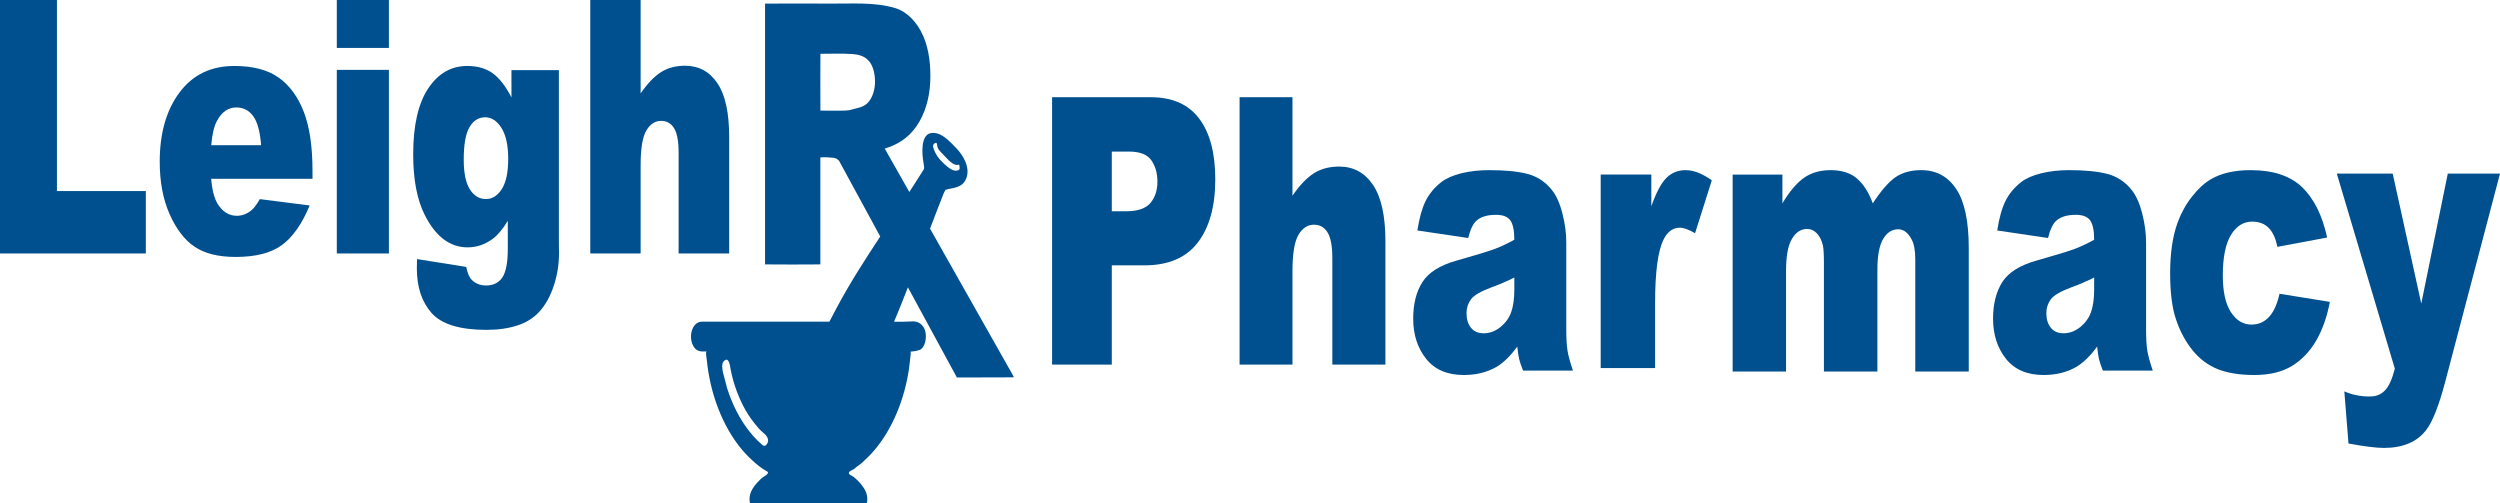
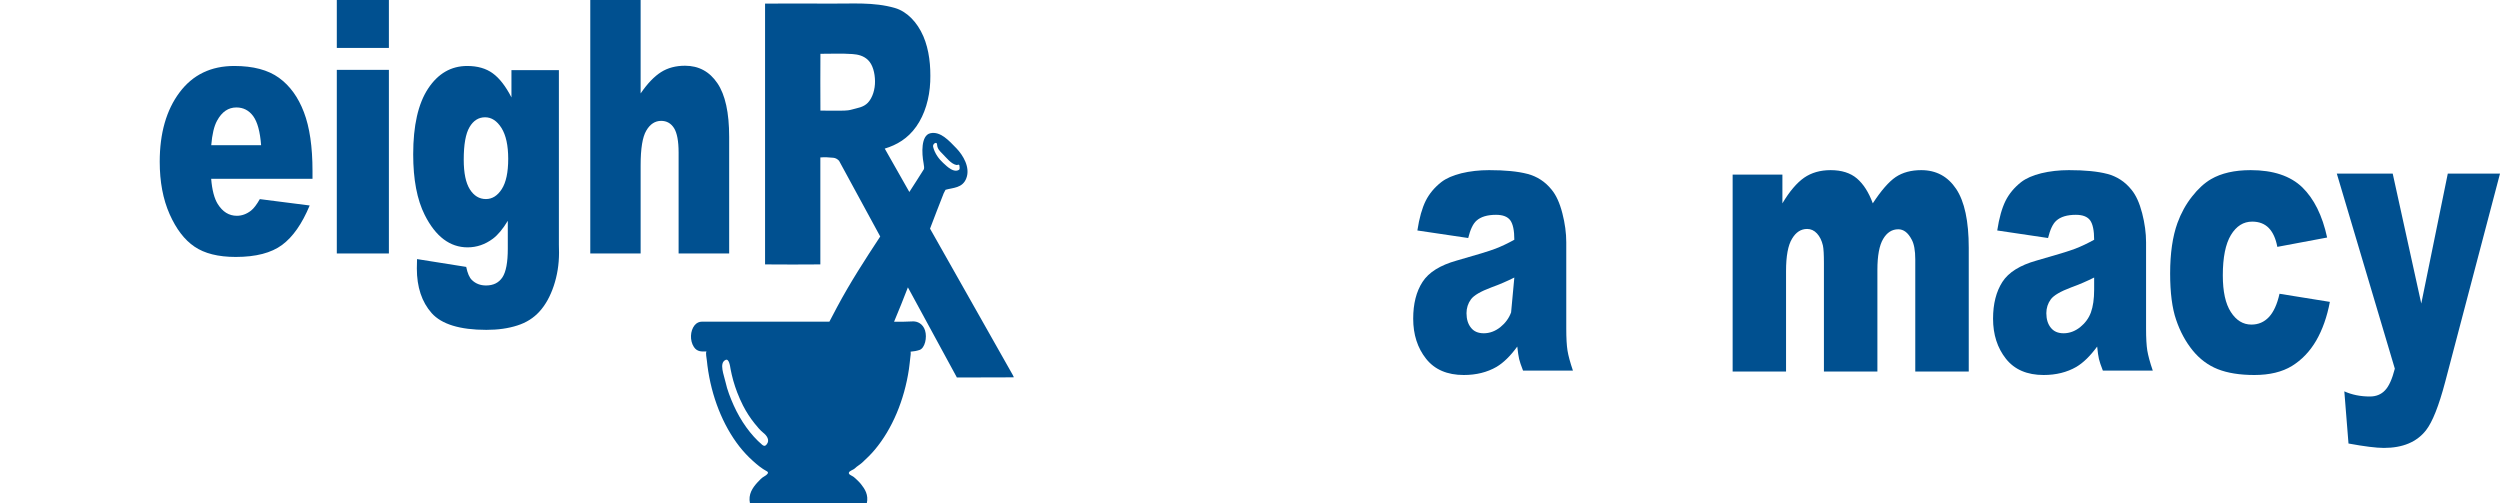
<svg xmlns="http://www.w3.org/2000/svg" width="720px" height="145px" viewBox="0 0 720 145" version="1.1">
  <title>leighr_text</title>
  <desc>Created with Sketch.</desc>
  <defs />
  <g id="Page-1" stroke="none" stroke-width="1" fill="none" fill-rule="evenodd">
    <g id="leighr_text" fill="#005090">
      <path d="M203.448,101.209 C203.33,101.513 203.31,101.956 203.389,102.47 C203.567,103.498 203.626,104.385 203.744,105.319 C204.888,114.194 208.164,122.462 212.958,128.605 C214.162,130.123 215.425,131.477 216.806,132.715 C218.108,133.883 219.292,134.887 220.89,135.751 C221.6,136.125 220.831,136.802 220.18,137.153 C219.391,137.573 218.759,138.274 218.108,138.974 C216.766,140.469 215.425,142.314 215.997,145 C227.184,144.977 238.47,145 249.638,144.977 C250.19,142.501 249.085,140.843 247.941,139.395 C247.31,138.624 246.54,137.947 245.909,137.386 C245.435,137.013 244.37,136.709 244.468,136.172 C244.587,135.564 245.712,135.378 246.225,134.864 C246.816,134.28 247.606,133.86 248.257,133.276 C249.52,132.108 250.802,130.893 251.966,129.492 C256.958,123.537 260.45,115.222 261.772,106.324 C261.95,105.226 262.029,104.035 262.167,102.984 C262.246,102.47 262.345,101.746 262.246,101.279 C263.134,101.209 263.982,101.069 264.831,100.788 C266.37,100.251 267.06,97.215 266.409,95.16 C265.817,93.291 264.258,92.474 262.798,92.567 C261.042,92.661 259.267,92.684 257.491,92.661 C258.872,89.391 260.194,86.075 261.476,82.758 L275.466,108.496 C275.505,108.566 275.525,108.636 275.564,108.706 C281.069,108.659 286.456,108.753 292,108.659 C291.882,108.426 291.763,108.169 291.645,107.935 L267.849,65.849 C269.152,62.439 270.454,59.029 271.796,55.643 C271.973,55.316 272.151,54.989 272.309,54.662 C274.44,54.031 277.222,54.218 278.307,51.322 C279.491,48.216 277.36,44.713 275.485,42.751 C273.354,40.555 270.849,37.706 267.909,38.383 C265.225,39.014 265.442,44.129 265.995,47.025 C266.054,47.282 266.074,47.749 266.133,48.029 C266.153,48.263 266.153,48.496 266.093,48.706 C264.712,50.925 263.292,53.12 261.891,55.292 L254.807,42.797 C258.28,41.746 261.457,39.901 263.903,36.421 C266.35,32.941 267.711,28.34 267.909,23.529 C268.086,18.998 267.613,14.397 265.936,10.474 C264.14,6.293 261.121,3.28 257.728,2.299 C251.591,0.524 245.297,1.108 239.043,1.038 C232.827,0.991 226.612,1.015 220.338,1.038 C220.318,26.122 220.338,51.089 220.338,76.149 C225.665,76.195 230.913,76.195 236.26,76.149 C236.28,65.849 236.26,55.643 236.26,45.343 C237.582,45.226 238.687,45.32 239.99,45.437 C240.621,45.483 241.173,45.81 241.647,46.301 L253.505,68.114 C249.184,74.677 244.883,81.31 241.055,88.48 C240.325,89.882 239.595,91.26 238.865,92.638 C238.155,92.638 237.425,92.638 236.714,92.638 C225.191,92.638 213.688,92.661 202.166,92.638 C201.396,92.638 200.646,92.941 200.035,93.689 C198.752,95.3 198.634,98.079 199.837,99.924 C200.784,101.372 202.146,101.256 203.448,101.209 Z M220.772,128.021 C220.298,128.605 219.864,128.418 219.47,128.067 C216.194,125.265 213.333,121.248 211.301,116.74 C210.374,114.662 209.427,112.256 208.973,110.131 C208.519,108.029 207.019,104.572 208.953,103.661 C209.94,103.171 210.255,105.319 210.413,106.347 C210.571,107.281 210.906,108.566 211.183,109.617 C211.498,110.738 211.893,111.906 212.307,113.003 C212.801,114.288 213.373,115.572 213.984,116.787 C214.951,118.679 216.096,120.43 217.339,121.972 C218.128,122.953 218.957,123.957 219.844,124.658 C220.752,125.358 221.857,126.76 220.772,128.021 Z M236.28,31.844 C236.26,26.355 236.241,21.007 236.28,15.495 C239.378,15.495 242.436,15.355 245.494,15.565 C247.053,15.682 248.651,16.009 249.973,17.27 C251.374,18.625 251.966,21.03 252.006,23.342 C252.045,25.701 251.315,28.13 249.954,29.578 C248.632,30.956 246.935,31.073 245.356,31.54 C243.857,31.984 242.298,31.844 240.759,31.867 C239.279,31.867 237.799,31.89 236.28,31.844 Z M276.314,47.702 C276.373,48.122 276.452,48.73 276.215,48.893 C274.716,49.827 272.96,48.169 271.618,46.908 C270.434,45.81 269.231,44.269 268.737,42.284 C268.52,41.373 269.862,40.625 269.882,41.63 C269.921,42.821 270.691,43.545 271.322,44.175 C272.585,45.437 273.907,47.212 275.446,47.515 C275.781,47.585 276.215,47.165 276.314,47.702 Z" id="Shape" />
-       <polygon id="Shape" points="0 0 16.396 0 16.396 55.024 42 55.024 42 73 0 73" />
      <path d="M90,51.499 L60.818,51.499 C61.076,54.723 61.709,57.136 62.698,58.736 C64.122,61.01 65.942,62.146 68.218,62.146 C69.642,62.146 71.007,61.659 72.293,60.662 C73.085,60.035 73.935,58.922 74.826,57.345 L89.189,59.177 C86.993,64.466 84.342,68.247 81.236,70.544 C78.129,72.84 73.698,74 67.901,74 C62.856,74 58.899,73.003 56.011,71.031 C53.122,69.082 50.748,65.951 48.849,61.682 C46.95,57.391 46,52.38 46,46.581 C46,38.369 47.899,31.712 51.698,26.632 C55.516,21.528 60.759,19 67.466,19 C72.906,19 77.2,20.137 80.345,22.41 C83.491,24.683 85.885,28 87.527,32.315 C89.189,36.653 90,42.29 90,49.226 L90,51.499 Z M75.201,41.826 C74.905,37.929 74.153,35.145 72.926,33.452 C71.7,31.782 70.077,30.946 68.079,30.946 C65.764,30.946 63.905,32.199 62.52,34.751 C61.649,36.328 61.095,38.694 60.838,41.826 L75.201,41.826 Z" id="Shape" />
      <path d="M97,0 L112,0 L112,13.803 L97,13.803 L97,0 Z M97,20.121 L112,20.121 L112,73 L97,73 L97,20.121 Z" id="Shape" />
      <path d="M147.297,20.196 L160.96,20.196 L160.96,70.441 L161,72.81 C161,76.141 160.484,79.331 159.473,82.357 C158.462,85.359 157.093,87.822 155.408,89.675 C153.722,91.552 151.601,92.912 149.003,93.733 C146.405,94.578 143.431,95 140.079,95 C132.445,95 127.19,93.381 124.334,90.191 C121.479,86.978 120.051,82.685 120.051,77.314 C120.051,76.633 120.071,75.742 120.11,74.616 L134.269,76.868 C134.646,78.698 135.181,79.964 135.935,80.668 C137.006,81.7 138.354,82.216 139.98,82.216 C142.082,82.216 143.649,81.442 144.7,79.87 C145.731,78.299 146.246,75.554 146.246,71.66 L146.246,63.591 C144.819,65.96 143.391,67.673 141.943,68.752 C139.703,70.417 137.283,71.238 134.666,71.238 C129.589,71.238 125.465,68.142 122.331,61.926 C120.11,57.516 119,51.699 119,44.451 C119,36.17 120.428,29.86 123.303,25.498 C126.178,21.158 129.926,19 134.567,19 C137.521,19 139.98,19.704 141.904,21.111 C143.827,22.495 145.632,24.817 147.297,28.054 L147.297,20.196 Z M133.555,45.999 C133.555,49.846 134.15,52.684 135.32,54.537 C136.49,56.39 138.037,57.328 139.941,57.328 C141.765,57.328 143.292,56.367 144.521,54.443 C145.751,52.52 146.365,49.611 146.365,45.741 C146.365,41.87 145.711,38.915 144.422,36.851 C143.133,34.81 141.567,33.778 139.703,33.778 C137.839,33.778 136.331,34.716 135.221,36.616 C134.11,38.493 133.555,41.612 133.555,45.999 Z" id="Shape" />
      <path d="M170,0 L184.502,0 L184.502,26.906 C186.473,24.038 188.424,22.01 190.374,20.774 C192.325,19.538 194.631,18.932 197.291,18.932 C201.232,18.932 204.345,20.611 206.611,23.968 C208.877,27.302 210,32.455 210,39.403 L210,73 L195.438,73 L195.438,43.926 C195.438,40.615 194.985,38.26 194.118,36.885 C193.232,35.509 192.01,34.81 190.414,34.81 C188.66,34.81 187.222,35.742 186.138,37.607 C185.034,39.449 184.502,42.807 184.502,47.61 L184.502,73 L170,73 L170,0 Z" id="Shape" />
-       <path d="M303,28 L331.454,28 C337.636,28 342.272,30.053 345.363,34.158 C348.454,38.24 350,44.072 350,51.653 C350,59.42 348.316,65.485 344.947,69.871 C341.599,74.233 336.467,76.425 329.551,76.425 L320.199,76.425 L320.199,105 L303,105 L303,28 Z M320.199,60.843 L324.38,60.843 C327.689,60.843 330.007,60.027 331.335,58.441 C332.662,56.855 333.336,54.802 333.336,52.329 C333.336,49.903 332.761,47.851 331.592,46.171 C330.443,44.492 328.263,43.652 325.073,43.652 L320.199,43.652 L320.199,60.843 Z" id="Shape" />
-       <path d="M357,28 L372.23,28 L372.23,56.365 C374.291,53.356 376.351,51.21 378.393,49.903 C380.434,48.62 382.867,47.967 385.654,47.967 C389.795,47.967 393.053,49.74 395.428,53.262 C397.822,56.808 399,62.243 399,69.544 L399,105 L383.711,105 L383.711,74.326 C383.711,70.827 383.24,68.354 382.318,66.908 C381.395,65.439 380.1,64.716 378.432,64.716 C376.587,64.716 375.095,65.695 373.937,67.655 C372.799,69.614 372.23,73.136 372.23,78.221 L372.23,105 L357,105 L357,28 Z" id="Shape" />
-       <path d="M422.846,68.549 L408.204,66.377 C408.756,62.764 409.565,59.931 410.592,57.854 C411.637,55.776 413.137,53.982 415.091,52.447 C416.492,51.361 418.426,50.511 420.893,49.897 C423.34,49.307 426.004,49 428.865,49 C433.444,49 437.134,49.354 439.916,50.086 C442.699,50.818 445.027,52.329 446.882,54.643 C448.185,56.224 449.211,58.491 449.961,61.419 C450.711,64.323 451.086,67.132 451.086,69.776 L451.086,94.708 C451.086,97.376 451.204,99.453 451.441,100.964 C451.678,102.452 452.211,104.388 453,106.725 L438.634,106.725 C438.061,105.261 437.686,104.152 437.509,103.396 C437.331,102.641 437.154,101.437 436.976,99.808 C434.983,102.546 432.99,104.482 430.997,105.663 C428.293,107.221 425.155,108 421.564,108 C416.808,108 413.177,106.442 410.71,103.325 C408.243,100.209 407,96.361 407,91.78 C407,87.507 407.888,83.966 409.684,81.203 C411.46,78.441 414.736,76.387 419.531,75.041 C425.274,73.412 429.003,72.279 430.701,71.618 C432.417,70.957 434.213,70.107 436.127,69.044 C436.127,66.377 435.733,64.511 434.963,63.449 C434.174,62.387 432.812,61.867 430.858,61.867 C428.352,61.867 426.458,62.434 425.214,63.567 C424.228,64.441 423.438,66.117 422.846,68.549 Z M436.127,79.928 C434.016,80.991 431.825,81.935 429.536,82.762 C426.418,83.918 424.465,85.075 423.636,86.208 C422.787,87.365 422.353,88.711 422.353,90.198 C422.353,91.898 422.767,93.291 423.616,94.354 C424.445,95.44 425.688,95.983 427.326,95.983 C429.023,95.983 430.602,95.393 432.082,94.236 C433.542,93.055 434.588,91.639 435.2,89.962 C435.812,88.263 436.127,86.09 436.127,83.399 L436.127,79.928 Z" id="Shape" />
-       <path d="M461,50.259 L475.584,50.259 L475.584,59.398 C476.99,55.434 478.436,52.707 479.923,51.238 C481.429,49.746 483.277,49 485.467,49 C487.757,49 490.268,49.979 493,51.937 L488.179,67.161 C486.351,66.112 484.884,65.575 483.82,65.575 C481.771,65.575 480.184,66.741 479.079,69.049 C477.472,72.313 476.669,78.398 476.669,87.303 L476.669,106 L461,106 L461,50.259 Z" id="Shape" />
+       <path d="M422.846,68.549 L408.204,66.377 C408.756,62.764 409.565,59.931 410.592,57.854 C411.637,55.776 413.137,53.982 415.091,52.447 C416.492,51.361 418.426,50.511 420.893,49.897 C423.34,49.307 426.004,49 428.865,49 C433.444,49 437.134,49.354 439.916,50.086 C442.699,50.818 445.027,52.329 446.882,54.643 C448.185,56.224 449.211,58.491 449.961,61.419 C450.711,64.323 451.086,67.132 451.086,69.776 L451.086,94.708 C451.086,97.376 451.204,99.453 451.441,100.964 C451.678,102.452 452.211,104.388 453,106.725 L438.634,106.725 C438.061,105.261 437.686,104.152 437.509,103.396 C437.331,102.641 437.154,101.437 436.976,99.808 C434.983,102.546 432.99,104.482 430.997,105.663 C428.293,107.221 425.155,108 421.564,108 C416.808,108 413.177,106.442 410.71,103.325 C408.243,100.209 407,96.361 407,91.78 C407,87.507 407.888,83.966 409.684,81.203 C411.46,78.441 414.736,76.387 419.531,75.041 C425.274,73.412 429.003,72.279 430.701,71.618 C432.417,70.957 434.213,70.107 436.127,69.044 C436.127,66.377 435.733,64.511 434.963,63.449 C434.174,62.387 432.812,61.867 430.858,61.867 C428.352,61.867 426.458,62.434 425.214,63.567 C424.228,64.441 423.438,66.117 422.846,68.549 Z M436.127,79.928 C434.016,80.991 431.825,81.935 429.536,82.762 C426.418,83.918 424.465,85.075 423.636,86.208 C422.787,87.365 422.353,88.711 422.353,90.198 C422.353,91.898 422.767,93.291 423.616,94.354 C424.445,95.44 425.688,95.983 427.326,95.983 C429.023,95.983 430.602,95.393 432.082,94.236 C433.542,93.055 434.588,91.639 435.2,89.962 L436.127,79.928 Z" id="Shape" />
      <path d="M499,50.281 L513.332,50.281 L513.332,58.56 C515.391,55.097 517.49,52.653 519.588,51.182 C521.686,49.735 524.22,49 527.21,49 C530.397,49 532.931,49.807 534.792,51.396 C536.672,53.009 538.197,55.381 539.364,58.56 C541.78,54.859 543.977,52.345 545.957,50.993 C547.956,49.664 550.391,49 553.321,49 C557.617,49 560.962,50.803 563.377,54.409 C565.792,58.038 567,63.684 567,71.37 L567,107 L551.599,107 L551.599,74.691 C551.599,72.129 551.242,70.207 550.549,68.974 C549.52,67.005 548.233,66.032 546.709,66.032 C544.907,66.032 543.443,66.957 542.354,68.808 C541.245,70.658 540.691,73.647 540.691,77.727 L540.691,107 L525.289,107 L525.289,75.758 C525.289,73.267 525.19,71.583 524.992,70.682 C524.656,69.258 524.102,68.12 523.29,67.242 C522.478,66.364 521.528,65.937 520.459,65.937 C518.677,65.937 517.232,66.863 516.104,68.76 C514.956,70.634 514.382,73.742 514.382,78.059 L514.382,107 L499,107 L499,50.281 Z" id="Shape" />
      <path d="M589.84,68.549 L575.203,66.377 C575.756,62.764 576.564,59.931 577.59,57.854 C578.636,55.776 580.135,53.982 582.087,52.447 C583.488,51.361 585.421,50.511 587.887,49.897 C590.333,49.307 592.996,49 595.856,49 C600.432,49 604.121,49.354 606.902,50.086 C609.684,50.818 612.011,52.329 613.865,54.643 C615.167,56.224 616.193,58.491 616.943,61.419 C617.692,64.323 618.067,67.132 618.067,69.776 L618.067,94.708 C618.067,97.376 618.185,99.453 618.422,100.964 C618.678,102.452 619.191,104.388 620,106.725 L605.62,106.725 C605.048,105.261 604.673,104.152 604.496,103.396 C604.318,102.641 604.141,101.437 603.983,99.808 C601.971,102.546 599.979,104.482 597.986,105.663 C595.284,107.221 592.148,108 588.557,108 C583.804,108 580.174,106.442 577.708,103.325 C575.243,100.209 574,96.361 574,91.78 C574,87.507 574.907,83.966 576.683,81.203 C578.458,78.441 581.732,76.387 586.526,75.041 C592.266,73.412 595.994,72.279 597.69,71.618 C599.407,70.957 601.202,70.107 603.115,69.044 C603.115,66.377 602.72,64.511 601.951,63.449 C601.162,62.387 599.801,61.867 597.848,61.867 C595.343,61.867 593.449,62.434 592.207,63.567 C591.22,64.441 590.431,66.117 589.84,68.549 Z M603.115,79.928 C601.004,80.991 598.815,81.935 596.527,82.762 C593.43,83.918 591.457,85.075 590.629,86.208 C589.78,87.365 589.346,88.711 589.346,90.198 C589.346,91.898 589.761,93.291 590.609,94.354 C591.457,95.44 592.68,95.983 594.317,95.983 C596.014,95.983 597.592,95.393 599.071,94.236 C600.531,93.055 601.576,91.639 602.188,89.962 C602.799,88.263 603.115,86.09 603.115,83.399 L603.115,79.928 Z" id="Shape" />
      <path d="M656.499,84.603 L671,86.94 C670.194,91.237 668.878,94.944 667.07,98.084 C665.243,101.224 662.904,103.656 660.075,105.403 C657.245,107.126 653.649,108 649.267,108 C645.043,108 641.545,107.433 638.735,106.324 C635.925,105.214 633.508,103.396 631.484,100.917 C629.46,98.415 627.869,95.487 626.729,92.111 C625.57,88.758 625,84.296 625,78.748 C625,72.94 625.707,68.1 627.103,64.228 C628.124,61.419 629.519,58.869 631.288,56.626 C633.056,54.359 634.884,52.707 636.77,51.597 C639.737,49.874 643.549,49 648.187,49 C654.671,49 659.623,50.653 663.042,53.934 C666.441,57.24 668.839,62.056 670.214,68.407 L655.87,71.098 C655.418,68.69 654.592,66.896 653.413,65.668 C652.215,64.441 650.623,63.827 648.639,63.827 C646.104,63.827 644.08,65.102 642.508,67.675 C640.956,70.248 640.17,74.12 640.17,79.315 C640.17,83.966 640.936,87.483 642.488,89.868 C644.041,92.276 646.006,93.48 648.403,93.48 C650.407,93.48 652.077,92.772 653.453,91.308 C654.809,89.844 655.83,87.625 656.499,84.603 Z" id="Shape" />
      <path d="M673,50 L689.1,50 L697.327,87.42 L704.963,50 L720,50 L704.196,110.055 C702.385,116.895 700.554,121.525 698.685,123.923 C696.028,127.308 691.993,129 686.561,129 C684.376,129 680.971,128.577 676.366,127.731 L675.165,112.711 C677.369,113.698 679.81,114.192 682.526,114.192 C684.317,114.192 685.773,113.604 686.876,112.429 C687.997,111.277 688.942,109.185 689.71,106.177 L673,50 Z" id="Shape" />
    </g>
  </g>
</svg>